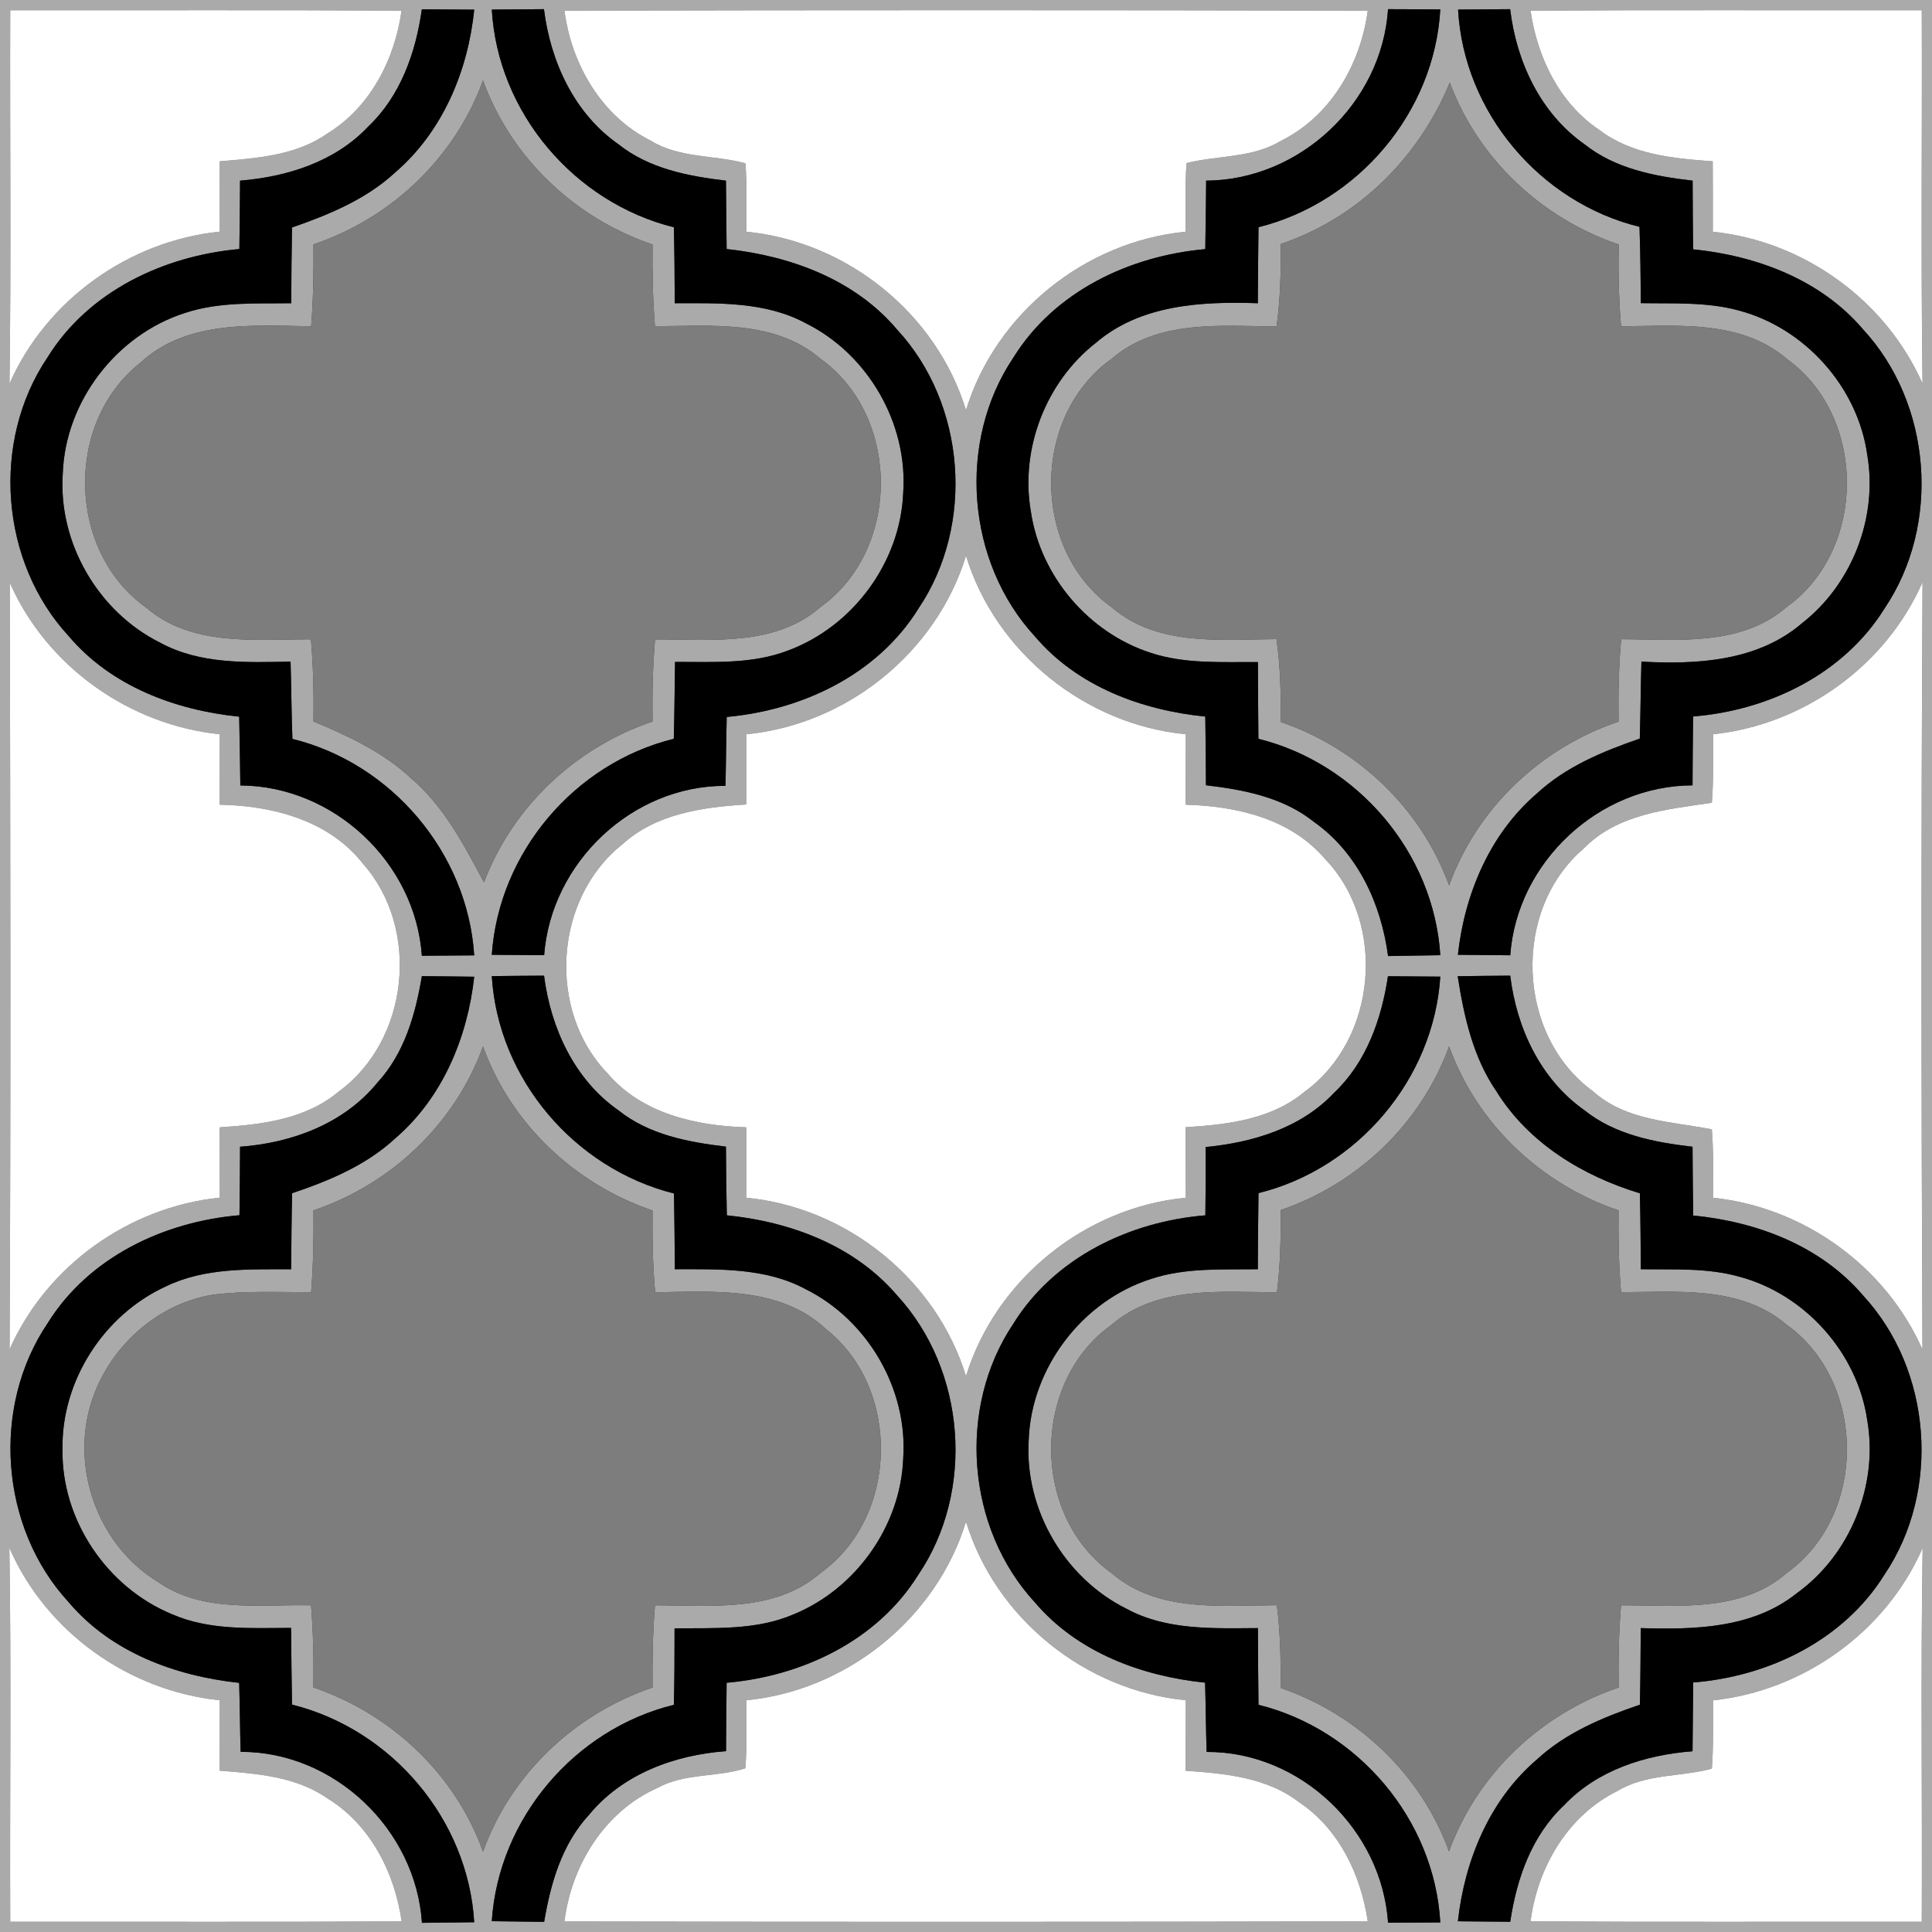
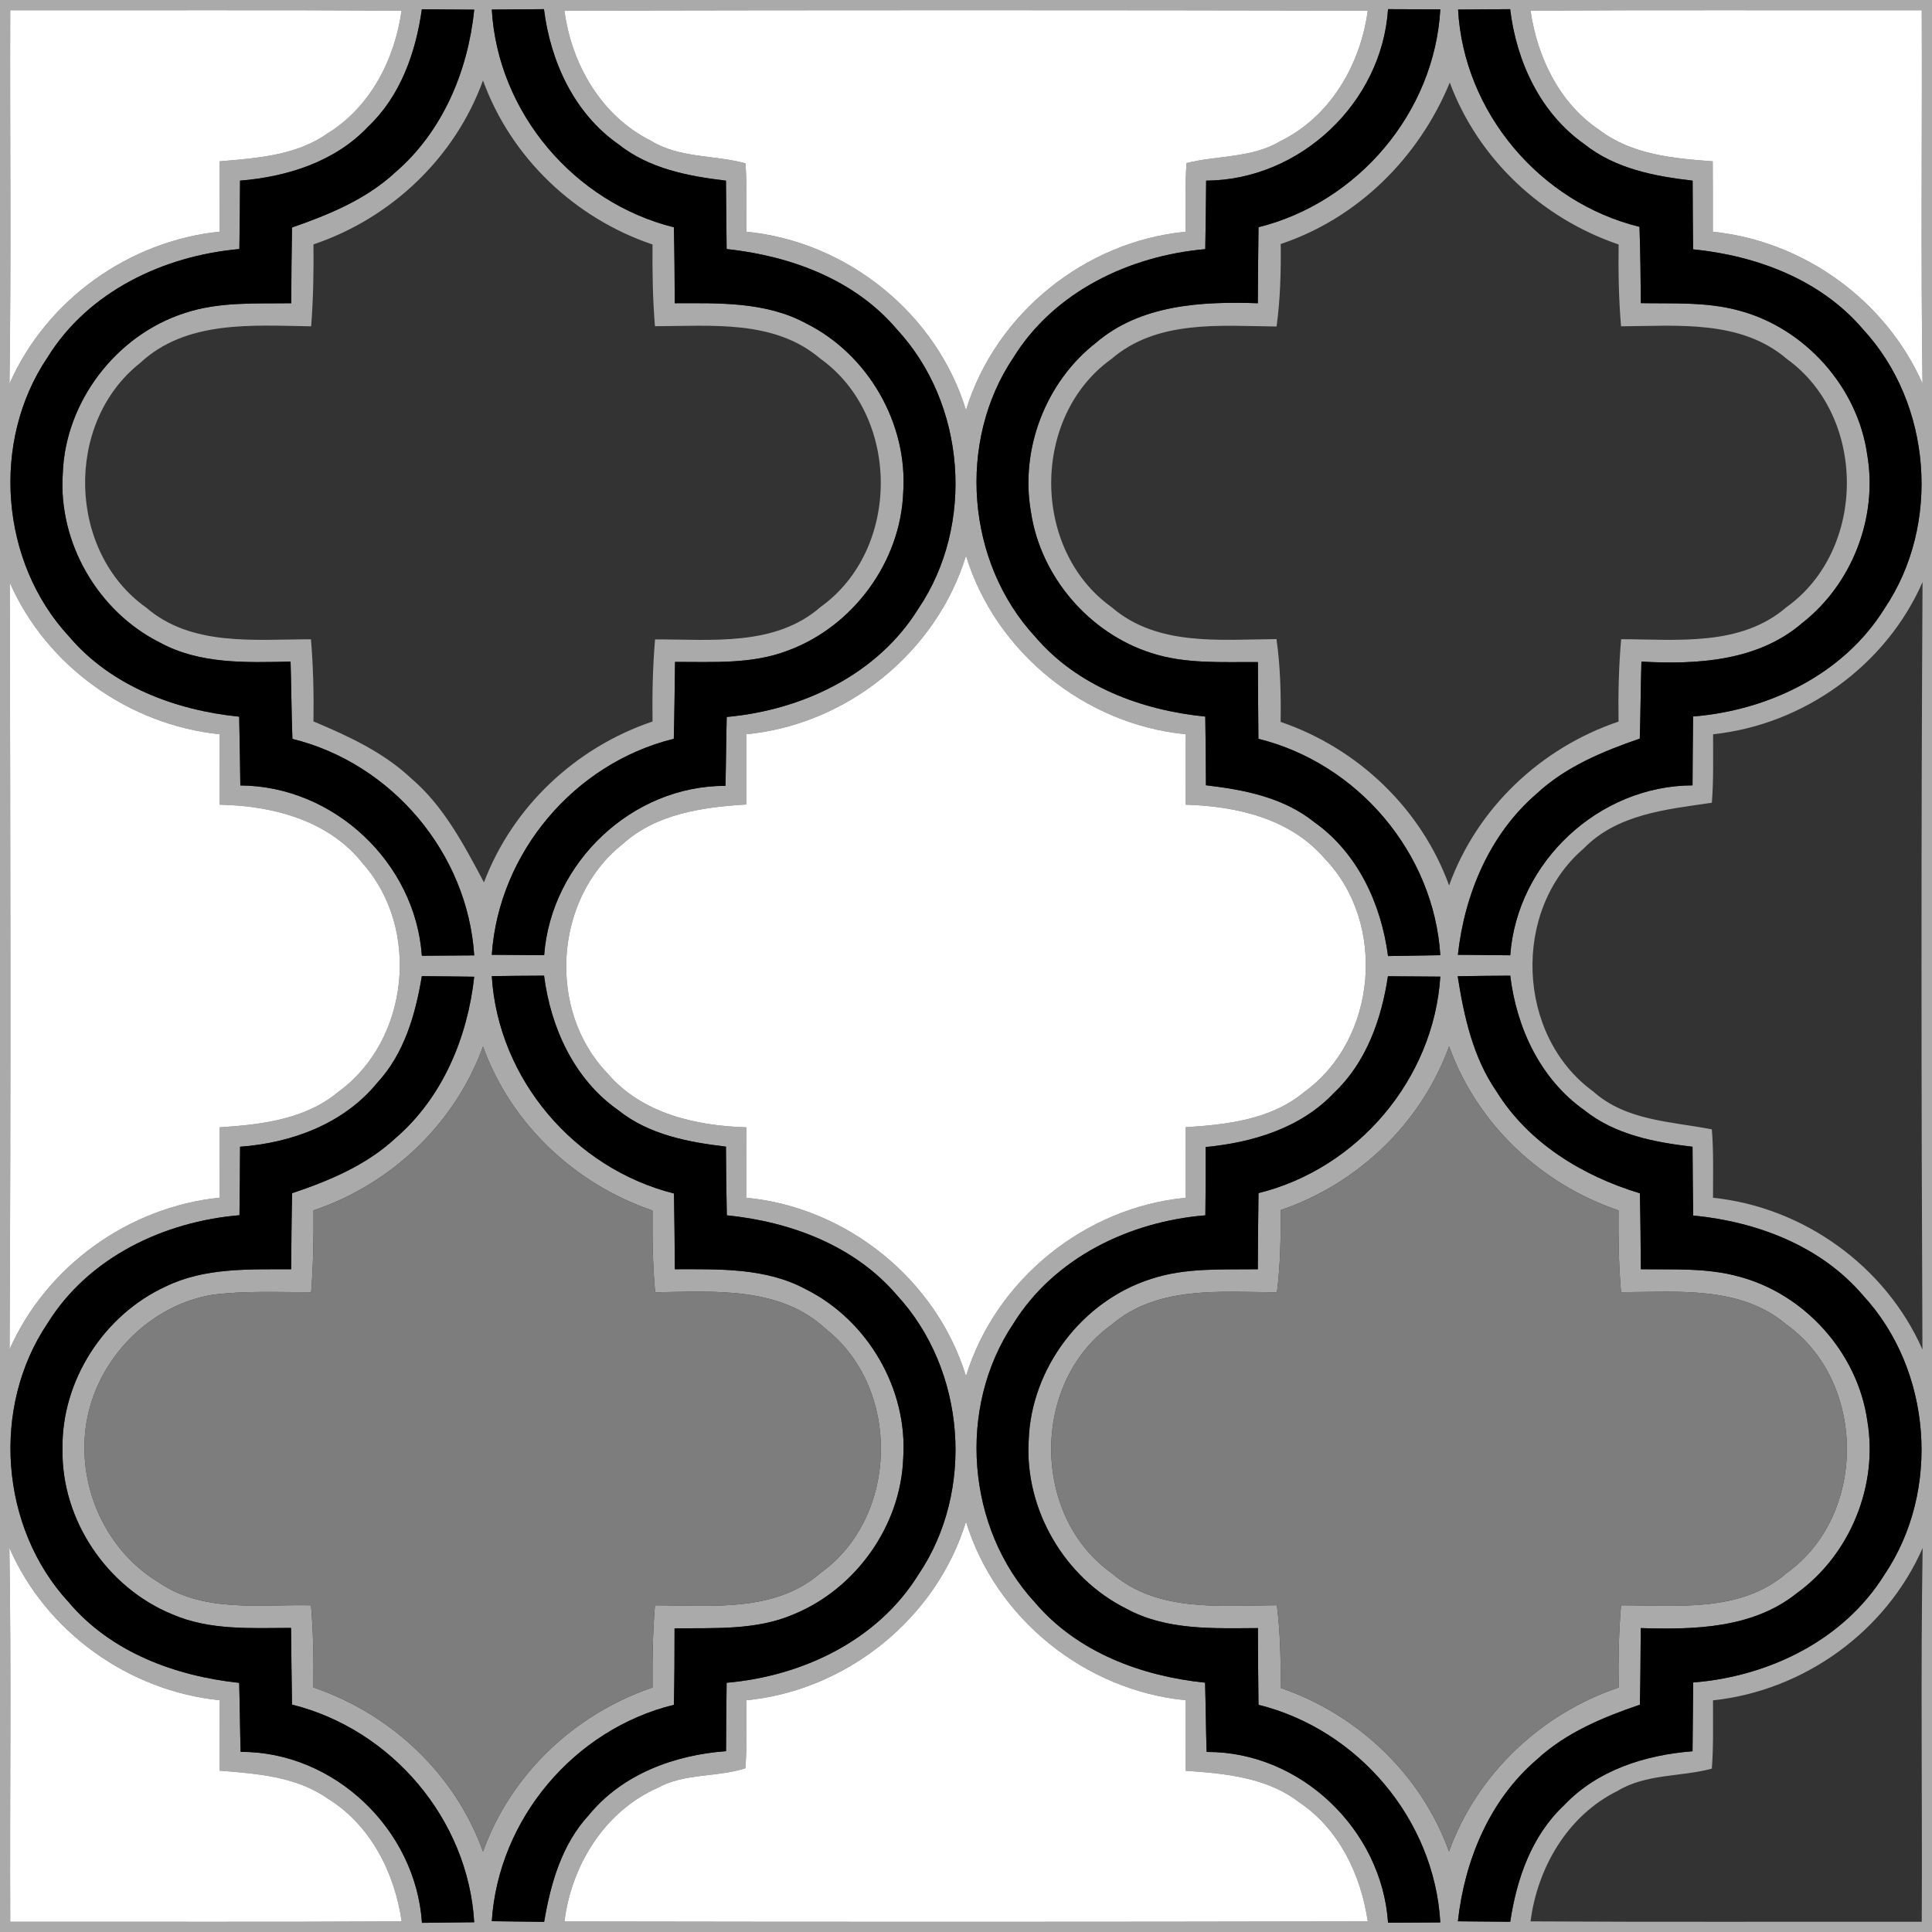
<svg xmlns="http://www.w3.org/2000/svg" width="200pt" height="200pt" viewBox="0 0 200 200" version="1.1">
  <rect x="0" y="0" width="200" height="200" fill="#333333" stroke="none" />
  <g id="#aaaaaaff">
    <path fill="#aaaaaa" opacity="1.00" d=" M 0.00 0.00 L 200.00 0.00 L 200.00 200.00 L 0.00 200.00 L 0.00 0.00 M 1.06 1.06 C 1.01 13.95 1.17 26.84 0.98 39.73 C 4.79 31.05 13.34 24.94 22.75 23.98 C 22.75 21.55 22.74 19.13 22.74 16.70 C 26.57 16.37 30.64 16.11 33.89 13.82 C 38.34 11.09 40.86 6.15 41.57 1.10 C 28.07 1.02 14.57 1.08 1.06 1.06 M 43.67 0.96 C 43.04 5.43 41.47 9.92 38.12 13.10 C 34.68 16.75 29.73 18.30 24.85 18.70 C 24.84 21.06 24.81 23.42 24.78 25.78 C 16.94 26.48 9.14 30.16 4.91 37.01 C -0.95 45.70 0.01 58.18 7.13 65.87 C 11.51 71.04 18.16 73.52 24.76 74.19 C 24.81 76.56 24.85 78.93 24.88 81.31 C 34.56 81.36 43.00 89.30 43.67 98.94 C 45.48 98.93 47.29 98.92 49.09 98.90 C 48.41 88.31 40.55 79.02 30.27 76.49 C 30.17 73.82 30.16 71.16 30.08 68.49 C 25.53 68.58 20.69 68.78 16.56 66.52 C 10.15 63.32 6.00 56.17 6.50 49.00 C 6.76 41.57 12.04 34.68 19.11 32.41 C 22.66 31.22 26.45 31.44 30.15 31.39 C 30.16 28.77 30.18 26.16 30.23 23.55 C 34.05 22.22 37.90 20.64 40.91 17.85 C 45.82 13.63 48.45 7.35 49.09 1.00 C 47.28 0.98 45.48 0.97 43.67 0.96 M 50.91 0.99 C 51.53 11.66 59.44 20.96 69.76 23.53 C 69.82 26.15 69.84 28.77 69.85 31.39 C 74.43 31.38 79.29 31.22 83.45 33.48 C 89.86 36.68 93.99 43.83 93.50 51.00 C 93.22 58.18 88.31 64.85 81.58 67.34 C 77.85 68.78 73.79 68.51 69.88 68.52 C 69.84 71.17 69.82 73.83 69.75 76.48 C 59.47 79.01 51.63 88.26 50.91 98.84 C 52.71 98.86 54.52 98.87 56.33 98.88 C 57.05 89.30 65.43 81.32 75.10 81.35 C 75.16 78.97 75.17 76.60 75.23 74.22 C 83.05 73.51 90.83 69.84 95.07 63.01 C 100.94 54.32 99.99 41.82 92.87 34.12 C 88.49 28.93 81.82 26.49 75.22 25.78 C 75.19 23.42 75.17 21.06 75.15 18.70 C 71.24 18.24 67.19 17.46 64.03 14.94 C 59.44 11.74 56.99 6.38 56.31 0.95 C 54.51 0.96 52.71 0.98 50.91 0.99 M 58.43 1.10 C 59.16 6.66 62.26 12.02 67.38 14.57 C 70.34 16.40 73.94 16.02 77.17 16.91 C 77.34 19.26 77.26 21.63 77.27 23.99 C 87.67 25.00 96.94 32.44 100.00 42.46 C 103.06 32.45 112.33 24.99 122.73 23.99 C 122.74 21.62 122.66 19.24 122.83 16.88 C 126.06 16.07 129.61 16.38 132.56 14.60 C 137.72 12.07 140.84 6.68 141.59 1.10 C 113.87 1.04 86.15 1.04 58.43 1.10 M 143.69 0.95 C 143.05 10.65 134.58 18.64 124.86 18.70 C 124.84 21.07 124.81 23.43 124.77 25.79 C 116.94 26.48 109.15 30.17 104.91 37.01 C 99.05 45.71 100.03 58.20 107.15 65.90 C 111.54 71.06 118.18 73.52 124.77 74.18 C 124.81 76.55 124.83 78.92 124.84 81.29 C 128.78 81.75 132.85 82.54 136.03 85.09 C 140.55 88.28 142.99 93.59 143.69 98.97 C 145.49 98.94 147.29 98.91 149.10 98.88 C 148.43 88.28 140.55 79.03 130.27 76.48 C 130.24 73.83 130.23 71.18 130.22 68.54 C 126.52 68.51 122.72 68.76 119.15 67.59 C 112.73 65.53 107.71 59.67 106.72 52.98 C 105.58 46.49 108.26 39.52 113.47 35.47 C 118.09 31.52 124.43 31.19 130.21 31.39 C 130.23 28.76 130.24 26.14 130.28 23.52 C 140.59 20.95 148.50 11.63 149.10 0.97 C 147.29 0.96 145.49 0.96 143.69 0.95 M 150.94 0.99 C 151.52 11.62 159.42 20.96 169.72 23.48 C 169.81 26.11 169.84 28.75 169.86 31.38 C 173.23 31.44 176.66 31.24 179.95 32.13 C 186.82 33.92 192.32 40.06 193.30 47.10 C 194.40 53.56 191.73 60.46 186.56 64.50 C 181.98 68.45 175.68 68.81 169.92 68.49 C 169.84 71.14 169.83 73.80 169.75 76.46 C 165.93 77.78 162.09 79.36 159.09 82.15 C 154.22 86.33 151.61 92.55 150.92 98.84 C 152.73 98.86 154.53 98.87 156.34 98.89 C 157.04 89.23 165.52 81.33 175.21 81.30 C 175.22 78.92 175.24 76.55 175.27 74.17 C 183.09 73.54 190.85 69.80 195.08 63.00 C 200.96 54.29 199.98 41.78 192.85 34.08 C 188.47 28.94 181.84 26.47 175.27 25.81 C 175.24 23.44 175.23 21.07 175.22 18.70 C 171.27 18.25 167.19 17.46 164.01 14.92 C 159.45 11.71 156.98 6.37 156.33 0.95 C 154.53 0.96 152.73 0.97 150.94 0.99 M 158.44 1.10 C 159.14 5.92 161.41 10.67 165.56 13.45 C 168.92 16.02 173.24 16.40 177.30 16.70 C 177.31 19.13 177.32 21.56 177.31 23.99 C 186.70 24.95 195.20 31.07 199.02 39.71 C 198.84 26.83 198.99 13.95 198.94 1.06 C 185.44 1.08 171.94 1.02 158.44 1.10 M 32.45 25.30 C 32.48 28.13 32.43 30.96 32.21 33.78 C 26.16 33.69 19.28 33.11 14.49 37.59 C 6.66 43.78 6.98 57.09 15.11 62.88 C 19.85 66.97 26.39 66.17 32.19 66.18 C 32.43 69.01 32.49 71.84 32.45 74.68 C 36.05 76.19 39.67 77.86 42.56 80.57 C 45.95 83.46 48.03 87.47 50.10 91.34 C 53.08 83.48 59.61 77.37 67.55 74.69 C 67.51 71.86 67.57 69.02 67.81 66.19 C 73.62 66.17 80.21 66.97 84.95 62.83 C 93.28 56.86 93.24 43.06 84.91 37.12 C 80.15 33.06 73.61 33.76 67.80 33.77 C 67.57 30.96 67.52 28.13 67.55 25.31 C 59.50 22.59 52.91 16.34 50.00 8.33 C 47.09 16.34 40.49 22.59 32.45 25.30 M 132.58 25.26 C 132.61 28.11 132.54 30.97 132.15 33.80 C 126.35 33.74 119.81 33.07 115.07 37.15 C 106.73 43.10 106.74 56.91 115.08 62.86 C 119.82 66.95 126.36 66.19 132.14 66.16 C 132.55 69.00 132.61 71.87 132.57 74.73 C 140.56 77.46 147.11 83.69 150.01 91.66 C 152.90 83.65 159.51 77.41 167.55 74.70 C 167.51 71.85 167.57 69.01 167.82 66.17 C 173.63 66.18 180.18 66.96 184.94 62.85 C 193.24 56.91 193.28 43.15 184.99 37.17 C 180.22 33.07 173.64 33.74 167.81 33.78 C 167.57 30.96 167.52 28.13 167.56 25.31 C 159.60 22.60 153.03 16.47 150.08 8.55 C 146.88 16.31 140.58 22.58 132.58 25.26 M 77.25 76.01 C 77.25 78.43 77.26 80.85 77.25 83.28 C 72.72 83.56 67.90 84.23 64.41 87.42 C 57.35 93.03 56.62 104.62 62.88 111.10 C 66.43 115.28 72.01 116.54 77.26 116.70 C 77.26 119.13 77.25 121.56 77.25 123.99 C 87.66 124.98 96.93 132.44 100.00 142.46 C 103.07 132.45 112.34 124.98 122.75 123.99 C 122.75 121.56 122.74 119.12 122.74 116.69 C 127.04 116.42 131.59 115.90 135.03 113.03 C 142.56 107.58 143.58 95.57 137.14 88.89 C 133.57 84.72 127.99 83.45 122.74 83.30 C 122.74 80.87 122.75 78.44 122.75 76.01 C 112.35 75.01 103.07 67.55 100.00 57.53 C 96.93 67.55 87.66 75.01 77.25 76.01 M 0.99 139.69 C 4.82 131.03 13.35 124.94 22.75 123.98 C 22.75 121.55 22.74 119.12 22.74 116.70 C 27.05 116.42 31.62 115.89 35.06 113.00 C 42.34 107.69 43.55 96.16 37.58 89.42 C 34.05 84.91 28.22 83.41 22.74 83.30 C 22.74 80.87 22.75 78.44 22.75 76.01 C 13.37 75.05 4.82 68.98 1.01 60.31 C 1.07 86.77 1.13 113.23 0.99 139.69 M 177.34 76.01 C 177.33 78.37 177.40 80.74 177.21 83.10 C 172.53 83.79 167.43 84.25 163.93 87.85 C 156.48 94.23 156.98 107.21 164.92 112.98 C 168.32 116.03 172.99 116.09 177.21 116.91 C 177.40 119.26 177.33 121.63 177.33 123.99 C 186.71 124.97 195.20 131.07 199.01 139.70 C 198.89 113.22 198.87 86.74 199.02 60.26 C 195.23 68.91 186.72 75.02 177.34 76.01 M 43.67 101.05 C 43.01 105.01 41.86 109.05 39.07 112.07 C 35.60 116.33 30.20 118.32 24.85 118.71 C 24.84 121.07 24.82 123.43 24.79 125.80 C 16.96 126.46 9.17 130.15 4.93 136.98 C -0.94 145.67 0.00 158.16 7.11 165.86 C 11.50 171.06 18.16 173.50 24.76 174.21 C 24.83 176.59 24.84 178.97 24.91 181.35 C 34.63 181.32 43.05 189.41 43.68 199.05 C 45.48 199.03 47.28 199.01 49.09 198.99 C 48.46 188.34 40.55 179.03 30.23 176.46 C 30.18 173.81 30.16 171.17 30.13 168.52 C 26.00 168.53 21.68 168.80 17.80 167.10 C 11.07 164.33 6.35 157.34 6.47 150.04 C 6.34 142.94 10.75 136.10 17.19 133.16 C 21.21 131.21 25.79 131.41 30.14 131.39 C 30.16 128.77 30.18 126.14 30.24 123.52 C 34.08 122.23 37.91 120.63 40.92 117.84 C 45.80 113.65 48.40 107.41 49.09 101.11 C 47.29 101.08 45.48 101.07 43.67 101.05 M 50.91 101.05 C 51.56 111.70 59.47 120.96 69.77 123.55 C 69.82 126.16 69.84 128.77 69.86 131.39 C 74.42 131.39 79.27 131.22 83.41 133.46 C 89.83 136.66 93.99 143.80 93.50 150.97 C 93.24 157.95 88.61 164.46 82.17 167.11 C 78.28 168.79 73.97 168.51 69.83 168.57 C 69.83 171.21 69.82 173.84 69.76 176.48 C 59.46 179.01 51.60 188.28 50.91 198.88 C 52.71 198.91 54.52 198.93 56.33 198.95 C 57.00 194.97 58.16 190.92 60.96 187.89 C 64.43 183.65 69.82 181.67 75.16 181.28 C 75.17 178.92 75.19 176.56 75.22 174.20 C 83.03 173.52 90.81 169.85 95.05 163.04 C 100.96 154.34 99.98 141.81 92.86 134.09 C 88.46 128.94 81.83 126.47 75.24 125.81 C 75.19 123.44 75.16 121.07 75.15 118.70 C 71.23 118.23 67.18 117.47 64.02 114.94 C 59.45 111.75 57.01 106.40 56.32 101.00 C 54.52 101.01 52.71 101.02 50.91 101.05 M 143.68 101.06 C 143.01 105.51 141.44 109.98 138.09 113.14 C 134.64 116.79 129.67 118.27 124.81 118.74 C 124.82 121.10 124.81 123.46 124.78 125.81 C 116.93 126.45 109.14 130.19 104.90 137.03 C 99.06 145.73 100.03 158.19 107.14 165.89 C 111.53 171.05 118.16 173.51 124.75 174.19 C 124.82 176.58 124.83 178.97 124.91 181.36 C 134.63 181.31 143.05 189.41 143.69 199.04 C 145.49 199.03 147.29 199.02 149.10 199.01 C 148.49 188.36 140.59 179.04 130.28 176.48 C 130.24 173.83 130.23 171.18 130.22 168.54 C 125.63 168.56 120.76 168.80 116.60 166.53 C 110.20 163.35 106.05 156.25 106.49 149.10 C 106.74 141.62 112.02 134.67 119.14 132.40 C 122.71 131.21 126.51 131.44 130.21 131.39 C 130.22 128.76 130.24 126.14 130.28 123.51 C 140.56 120.97 148.42 111.69 149.10 101.10 C 147.29 101.08 145.49 101.07 143.68 101.06 M 150.90 101.06 C 151.55 105.22 152.49 109.47 154.92 112.99 C 158.24 118.34 163.85 121.74 169.76 123.53 C 169.82 126.15 169.84 128.77 169.86 131.39 C 173.25 131.44 176.70 131.23 180.01 132.15 C 186.84 133.95 192.30 140.05 193.30 147.05 C 194.46 153.77 191.52 160.96 185.99 164.94 C 181.44 168.58 175.39 168.71 169.85 168.54 C 169.83 171.18 169.82 173.82 169.76 176.47 C 165.94 177.77 162.10 179.36 159.09 182.15 C 154.19 186.34 151.62 192.58 150.92 198.89 C 152.72 198.91 154.53 198.93 156.34 198.94 C 157.00 194.50 158.55 190.03 161.91 186.88 C 165.36 183.23 170.32 181.67 175.21 181.29 C 175.23 178.92 175.25 176.54 175.28 174.17 C 183.09 173.55 190.84 169.81 195.07 163.02 C 200.95 154.32 199.99 141.81 192.86 134.10 C 188.48 128.96 181.86 126.47 175.28 125.83 C 175.25 123.46 175.22 121.08 175.21 118.71 C 171.26 118.25 167.17 117.47 163.99 114.91 C 159.46 111.71 156.99 106.40 156.34 101.00 C 154.52 101.01 152.71 101.03 150.90 101.06 M 32.45 125.30 C 32.48 128.12 32.43 130.95 32.21 133.77 C 28.79 133.78 25.36 133.60 21.97 134.04 C 15.80 135.07 10.65 140.11 9.18 146.14 C 7.56 152.79 10.48 160.18 16.34 163.75 C 20.98 167.00 26.88 166.06 32.20 166.18 C 32.43 169.01 32.48 171.85 32.44 174.68 C 40.48 177.42 47.12 183.64 50.00 191.68 C 52.88 183.65 59.51 177.42 67.55 174.69 C 67.52 171.85 67.57 169.01 67.80 166.18 C 73.62 166.18 80.20 166.96 84.96 162.82 C 93.04 157.02 93.30 143.76 85.51 137.59 C 80.72 133.12 73.86 133.70 67.82 133.78 C 67.57 130.96 67.52 128.13 67.55 125.31 C 59.51 122.58 52.90 116.35 50.00 108.34 C 47.09 116.34 40.49 122.59 32.45 125.30 M 132.57 125.27 C 132.60 128.11 132.54 130.95 132.19 133.78 C 126.37 133.76 119.81 133.06 115.06 137.15 C 106.73 143.10 106.74 156.92 115.08 162.85 C 119.82 166.95 126.38 166.19 132.18 166.17 C 132.54 169.01 132.60 171.87 132.56 174.73 C 140.55 177.47 147.12 183.69 150.00 191.66 C 152.90 183.65 159.52 177.41 167.56 174.69 C 167.52 171.85 167.57 169.01 167.81 166.18 C 173.63 166.17 180.21 166.97 184.97 162.83 C 193.29 156.87 193.25 143.06 184.92 137.11 C 180.15 133.06 173.62 133.76 167.81 133.77 C 167.57 130.96 167.52 128.13 167.55 125.30 C 159.51 122.58 152.90 116.34 150.01 108.32 C 147.11 116.30 140.57 122.54 132.57 125.27 M 77.26 176.01 C 77.26 178.36 77.34 180.71 77.16 183.05 C 74.22 184.01 70.87 183.53 68.07 185.08 C 62.59 187.51 59.16 193.08 58.43 198.91 C 86.15 198.96 113.87 198.96 141.59 198.90 C 140.88 194.07 138.61 189.32 134.46 186.55 C 131.11 183.98 126.80 183.59 122.74 183.31 C 122.74 180.87 122.75 178.44 122.75 176.01 C 112.34 175.00 103.06 167.55 100.00 157.52 C 96.94 167.54 87.66 175.00 77.26 176.01 M 0.97 160.23 C 1.18 173.13 1.00 186.04 1.06 198.94 C 14.57 198.92 28.07 198.98 41.58 198.90 C 40.85 193.85 38.35 188.90 33.90 186.17 C 30.64 183.89 26.58 183.61 22.74 183.30 C 22.74 180.87 22.75 178.44 22.75 176.01 C 13.33 175.05 4.76 168.94 0.97 160.23 M 177.33 176.02 C 177.32 178.37 177.39 180.74 177.21 183.09 C 173.98 183.96 170.40 183.60 167.44 185.40 C 162.28 187.94 159.16 193.33 158.44 198.90 C 171.94 198.98 185.44 198.92 198.94 198.94 C 199.00 186.04 198.82 173.14 199.03 160.25 C 195.23 168.92 186.72 175.02 177.33 176.02 Z" />
  </g>
  <g id="#ffffffff">
    <path fill="#ffffff" opacity="1.00" d=" M 1.06 1.06 C 14.57 1.08 28.07 1.02 41.57 1.10 C 40.86 6.15 38.34 11.09 33.89 13.82 C 30.64 16.11 26.57 16.37 22.74 16.70 C 22.74 19.13 22.75 21.55 22.75 23.98 C 13.34 24.94 4.79 31.05 0.98 39.73 C 1.17 26.84 1.01 13.95 1.06 1.06 Z" />
    <path fill="#ffffff" opacity="1.00" d=" M 58.43 1.10 C 86.15 1.04 113.87 1.04 141.59 1.10 C 140.84 6.68 137.72 12.07 132.56 14.60 C 129.61 16.38 126.06 16.07 122.83 16.88 C 122.66 19.24 122.74 21.62 122.73 23.99 C 112.33 24.99 103.06 32.45 100.00 42.46 C 96.94 32.44 87.67 25.00 77.27 23.99 C 77.26 21.63 77.34 19.26 77.17 16.91 C 73.94 16.02 70.34 16.40 67.38 14.57 C 62.26 12.02 59.16 6.66 58.43 1.10 Z" />
    <path fill="#ffffff" opacity="1.00" d=" M 158.44 1.10 C 171.94 1.02 185.44 1.08 198.94 1.06 C 198.99 13.95 198.84 26.83 199.02 39.71 C 195.20 31.07 186.70 24.95 177.31 23.99 C 177.32 21.56 177.31 19.13 177.30 16.70 C 173.24 16.40 168.92 16.02 165.56 13.45 C 161.41 10.67 159.14 5.92 158.44 1.10 Z" />
    <path fill="#ffffff" opacity="1.00" d=" M 77.25 76.01 C 87.66 75.01 96.93 67.55 100.00 57.53 C 103.07 67.55 112.35 75.01 122.75 76.01 C 122.75 78.44 122.74 80.87 122.74 83.30 C 127.99 83.45 133.57 84.72 137.14 88.89 C 143.58 95.57 142.56 107.58 135.03 113.03 C 131.59 115.90 127.04 116.42 122.74 116.69 C 122.74 119.12 122.75 121.56 122.75 123.99 C 112.34 124.98 103.07 132.45 100.00 142.46 C 96.93 132.44 87.66 124.98 77.25 123.99 C 77.25 121.56 77.26 119.13 77.26 116.70 C 72.01 116.54 66.43 115.28 62.88 111.10 C 56.62 104.62 57.35 93.03 64.41 87.42 C 67.90 84.23 72.72 83.56 77.25 83.28 C 77.26 80.85 77.25 78.43 77.25 76.01 Z" />
    <path fill="#ffffff" opacity="1.00" d=" M 0.99 139.69 C 1.13 113.23 1.07 86.77 1.01 60.31 C 4.82 68.98 13.37 75.05 22.75 76.01 C 22.75 78.44 22.74 80.87 22.74 83.30 C 28.22 83.41 34.05 84.91 37.58 89.42 C 43.55 96.16 42.34 107.69 35.06 113.00 C 31.62 115.89 27.05 116.42 22.74 116.70 C 22.74 119.12 22.75 121.55 22.75 123.98 C 13.35 124.94 4.82 131.03 0.99 139.69 Z" />
-     <path fill="#ffffff" opacity="1.00" d=" M 177.34 76.01 C 186.72 75.02 195.23 68.91 199.02 60.26 C 198.87 86.74 198.89 113.22 199.01 139.70 C 195.20 131.07 186.71 124.97 177.33 123.99 C 177.33 121.63 177.40 119.26 177.21 116.91 C 172.99 116.09 168.32 116.03 164.92 112.98 C 156.98 107.21 156.48 94.23 163.93 87.85 C 167.43 84.25 172.53 83.79 177.21 83.10 C 177.40 80.74 177.33 78.37 177.34 76.01 Z" />
    <path fill="#ffffff" opacity="1.00" d=" M 77.26 176.01 C 87.66 175.00 96.94 167.54 100.00 157.52 C 103.06 167.55 112.34 175.00 122.75 176.01 C 122.75 178.44 122.74 180.87 122.74 183.31 C 126.80 183.59 131.11 183.98 134.46 186.55 C 138.61 189.32 140.88 194.07 141.59 198.90 C 113.87 198.96 86.15 198.96 58.43 198.91 C 59.16 193.08 62.59 187.51 68.07 185.08 C 70.87 183.53 74.22 184.01 77.16 183.05 C 77.34 180.71 77.26 178.36 77.26 176.01 Z" />
    <path fill="#ffffff" opacity="1.00" d=" M 0.97 160.23 C 4.76 168.94 13.33 175.05 22.75 176.01 C 22.75 178.44 22.74 180.87 22.74 183.30 C 26.58 183.61 30.64 183.89 33.90 186.17 C 38.35 188.90 40.85 193.85 41.58 198.90 C 28.07 198.98 14.57 198.92 1.06 198.94 C 1.00 186.04 1.18 173.13 0.97 160.23 Z" />
-     <path fill="#ffffff" opacity="1.00" d=" M 177.33 176.02 C 186.72 175.02 195.23 168.92 199.03 160.25 C 198.82 173.14 199.00 186.04 198.94 198.94 C 185.44 198.92 171.94 198.98 158.44 198.90 C 159.16 193.33 162.28 187.94 167.44 185.40 C 170.40 183.60 173.98 183.96 177.21 183.09 C 177.39 180.74 177.32 178.37 177.33 176.02 Z" />
  </g>
  <g id="#000001ff">
    <path fill="#000001" opacity="1.00" d=" M 43.67 0.96 C 45.48 0.97 47.28 0.98 49.09 1.00 C 48.45 7.35 45.82 13.63 40.91 17.85 C 37.90 20.64 34.05 22.22 30.23 23.55 C 30.18 26.16 30.16 28.77 30.15 31.39 C 26.45 31.44 22.66 31.22 19.11 32.41 C 12.04 34.68 6.76 41.57 6.50 49.00 C 6.00 56.17 10.15 63.32 16.56 66.52 C 20.69 68.78 25.53 68.58 30.08 68.49 C 30.16 71.16 30.17 73.82 30.27 76.49 C 40.55 79.02 48.41 88.31 49.09 98.90 C 47.29 98.92 45.48 98.93 43.67 98.94 C 43.00 89.30 34.56 81.36 24.88 81.31 C 24.85 78.93 24.81 76.56 24.76 74.19 C 18.16 73.52 11.51 71.04 7.13 65.87 C 0.01 58.18 -0.95 45.70 4.91 37.01 C 9.14 30.16 16.94 26.48 24.78 25.78 C 24.81 23.42 24.84 21.06 24.85 18.70 C 29.73 18.30 34.68 16.75 38.12 13.10 C 41.47 9.92 43.04 5.43 43.67 0.96 Z" />
    <path fill="#000001" opacity="1.00" d=" M 50.91 0.99 C 52.71 0.98 54.51 0.96 56.31 0.95 C 56.99 6.38 59.44 11.74 64.03 14.94 C 67.19 17.46 71.24 18.24 75.15 18.70 C 75.17 21.06 75.19 23.42 75.22 25.78 C 81.82 26.49 88.49 28.93 92.87 34.12 C 99.99 41.82 100.94 54.32 95.07 63.01 C 90.83 69.84 83.05 73.51 75.23 74.22 C 75.17 76.60 75.16 78.97 75.10 81.35 C 65.43 81.32 57.05 89.30 56.33 98.88 C 54.52 98.87 52.71 98.86 50.91 98.84 C 51.63 88.26 59.47 79.01 69.75 76.48 C 69.82 73.83 69.84 71.17 69.88 68.52 C 73.79 68.51 77.85 68.78 81.58 67.34 C 88.31 64.85 93.22 58.18 93.50 51.00 C 93.99 43.83 89.86 36.68 83.45 33.48 C 79.29 31.22 74.43 31.38 69.85 31.39 C 69.84 28.77 69.82 26.15 69.76 23.53 C 59.44 20.96 51.53 11.66 50.91 0.99 Z" />
    <path fill="#000001" opacity="1.00" d=" M 143.69 0.95 C 145.49 0.96 147.29 0.96 149.10 0.97 C 148.50 11.63 140.59 20.95 130.28 23.52 C 130.24 26.14 130.23 28.76 130.21 31.39 C 124.43 31.19 118.09 31.52 113.47 35.47 C 108.26 39.52 105.58 46.49 106.72 52.98 C 107.71 59.67 112.73 65.53 119.15 67.59 C 122.72 68.76 126.52 68.51 130.22 68.54 C 130.23 71.18 130.24 73.83 130.27 76.48 C 140.55 79.03 148.43 88.28 149.10 98.88 C 147.29 98.91 145.49 98.94 143.69 98.97 C 142.99 93.59 140.55 88.28 136.03 85.09 C 132.85 82.54 128.78 81.75 124.84 81.29 C 124.83 78.92 124.81 76.55 124.77 74.18 C 118.18 73.52 111.54 71.06 107.15 65.90 C 100.03 58.20 99.05 45.71 104.91 37.01 C 109.15 30.17 116.94 26.48 124.77 25.79 C 124.81 23.43 124.84 21.07 124.86 18.70 C 134.58 18.64 143.05 10.65 143.69 0.95 Z" />
    <path fill="#000001" opacity="1.00" d=" M 150.94 0.99 C 152.73 0.97 154.53 0.96 156.33 0.95 C 156.98 6.37 159.45 11.71 164.01 14.92 C 167.19 17.46 171.27 18.25 175.22 18.70 C 175.23 21.07 175.24 23.44 175.27 25.81 C 181.84 26.47 188.47 28.94 192.85 34.08 C 199.98 41.78 200.96 54.29 195.08 63.00 C 190.85 69.80 183.09 73.54 175.27 74.17 C 175.24 76.55 175.22 78.92 175.21 81.30 C 165.52 81.33 157.04 89.23 156.34 98.89 C 154.53 98.87 152.73 98.86 150.92 98.84 C 151.61 92.55 154.22 86.33 159.09 82.15 C 162.09 79.36 165.93 77.78 169.75 76.46 C 169.83 73.80 169.84 71.14 169.92 68.49 C 175.68 68.81 181.98 68.45 186.56 64.50 C 191.73 60.46 194.40 53.56 193.30 47.10 C 192.32 40.06 186.82 33.92 179.95 32.13 C 176.66 31.24 173.23 31.44 169.86 31.38 C 169.84 28.75 169.81 26.11 169.72 23.48 C 159.42 20.96 151.52 11.62 150.94 0.99 Z" />
    <path fill="#000001" opacity="1.00" d=" M 43.67 101.05 C 45.48 101.07 47.29 101.08 49.09 101.11 C 48.40 107.41 45.80 113.65 40.92 117.84 C 37.91 120.63 34.08 122.23 30.24 123.52 C 30.18 126.14 30.16 128.77 30.14 131.39 C 25.79 131.41 21.21 131.21 17.19 133.16 C 10.75 136.10 6.34 142.94 6.47 150.04 C 6.35 157.34 11.07 164.33 17.80 167.10 C 21.68 168.80 26.00 168.53 30.13 168.52 C 30.16 171.17 30.18 173.81 30.23 176.46 C 40.55 179.03 48.46 188.34 49.09 198.99 C 47.28 199.01 45.48 199.03 43.68 199.05 C 43.05 189.41 34.63 181.32 24.91 181.35 C 24.84 178.97 24.83 176.59 24.76 174.21 C 18.16 173.50 11.50 171.06 7.11 165.86 C 0.00 158.16 -0.94 145.67 4.93 136.98 C 9.17 130.15 16.96 126.46 24.79 125.80 C 24.82 123.43 24.84 121.07 24.85 118.71 C 30.20 118.32 35.60 116.33 39.07 112.07 C 41.86 109.05 43.01 105.01 43.67 101.05 Z" />
    <path fill="#000001" opacity="1.00" d=" M 50.91 101.05 C 52.71 101.02 54.52 101.01 56.32 101.00 C 57.01 106.40 59.45 111.75 64.02 114.94 C 67.18 117.47 71.23 118.23 75.15 118.70 C 75.16 121.07 75.19 123.44 75.24 125.81 C 81.83 126.47 88.46 128.94 92.86 134.09 C 99.98 141.81 100.96 154.34 95.05 163.04 C 90.81 169.85 83.03 173.52 75.22 174.20 C 75.19 176.56 75.17 178.92 75.16 181.28 C 69.82 181.67 64.43 183.65 60.96 187.89 C 58.16 190.92 57.00 194.97 56.33 198.95 C 54.52 198.93 52.71 198.91 50.91 198.88 C 51.60 188.28 59.46 179.01 69.76 176.48 C 69.82 173.84 69.83 171.21 69.83 168.57 C 73.97 168.51 78.28 168.79 82.17 167.11 C 88.61 164.46 93.24 157.95 93.50 150.97 C 93.99 143.80 89.83 136.66 83.41 133.46 C 79.27 131.22 74.42 131.39 69.86 131.39 C 69.84 128.77 69.82 126.16 69.77 123.55 C 59.47 120.96 51.56 111.70 50.91 101.05 Z" />
    <path fill="#000001" opacity="1.00" d=" M 143.68 101.06 C 145.49 101.07 147.29 101.08 149.10 101.10 C 148.42 111.69 140.56 120.97 130.28 123.51 C 130.24 126.14 130.22 128.76 130.21 131.39 C 126.51 131.44 122.71 131.21 119.14 132.40 C 112.02 134.67 106.74 141.62 106.49 149.10 C 106.05 156.25 110.20 163.35 116.60 166.53 C 120.76 168.80 125.63 168.56 130.22 168.54 C 130.23 171.18 130.24 173.83 130.28 176.48 C 140.59 179.04 148.49 188.36 149.10 199.01 C 147.29 199.02 145.49 199.03 143.69 199.04 C 143.05 189.41 134.63 181.31 124.91 181.36 C 124.83 178.97 124.82 176.58 124.75 174.19 C 118.16 173.51 111.53 171.05 107.14 165.89 C 100.03 158.19 99.06 145.73 104.90 137.03 C 109.14 130.19 116.93 126.45 124.78 125.81 C 124.81 123.46 124.82 121.10 124.81 118.74 C 129.67 118.27 134.64 116.79 138.09 113.14 C 141.44 109.98 143.01 105.51 143.68 101.06 Z" />
    <path fill="#000001" opacity="1.00" d=" M 150.90 101.06 C 152.71 101.03 154.52 101.01 156.34 101.00 C 156.99 106.40 159.46 111.71 163.99 114.91 C 167.17 117.47 171.26 118.25 175.21 118.71 C 175.22 121.08 175.25 123.46 175.28 125.83 C 181.86 126.47 188.48 128.96 192.86 134.10 C 199.99 141.81 200.95 154.32 195.07 163.02 C 190.84 169.81 183.09 173.55 175.28 174.17 C 175.25 176.54 175.23 178.92 175.21 181.29 C 170.32 181.67 165.36 183.23 161.91 186.88 C 158.55 190.03 157.00 194.50 156.34 198.94 C 154.53 198.93 152.72 198.91 150.92 198.89 C 151.62 192.58 154.19 186.34 159.09 182.15 C 162.10 179.36 165.94 177.77 169.76 176.47 C 169.82 173.82 169.83 171.18 169.85 168.54 C 175.39 168.71 181.44 168.58 185.99 164.94 C 191.52 160.96 194.46 153.77 193.30 147.05 C 192.30 140.05 186.84 133.95 180.01 132.15 C 176.70 131.23 173.25 131.44 169.86 131.39 C 169.84 128.77 169.82 126.15 169.76 123.53 C 163.85 121.74 158.24 118.34 154.92 112.99 C 152.49 109.47 151.55 105.22 150.90 101.06 Z" />
  </g>
  <g id="#7d7d7dff">
-     <path fill="#7d7d7d" opacity="1.00" d=" M 32.45 25.30 C 40.49 22.59 47.09 16.34 50.00 8.33 C 52.91 16.34 59.50 22.59 67.55 25.31 C 67.52 28.13 67.57 30.96 67.80 33.77 C 73.61 33.76 80.15 33.06 84.91 37.12 C 93.24 43.06 93.28 56.86 84.95 62.83 C 80.21 66.97 73.62 66.17 67.81 66.19 C 67.57 69.02 67.51 71.86 67.55 74.69 C 59.61 77.37 53.08 83.48 50.10 91.34 C 48.03 87.47 45.95 83.46 42.56 80.57 C 39.67 77.86 36.05 76.19 32.45 74.68 C 32.49 71.84 32.43 69.01 32.19 66.18 C 26.39 66.17 19.85 66.97 15.11 62.88 C 6.98 57.09 6.66 43.78 14.49 37.59 C 19.28 33.11 26.16 33.69 32.21 33.78 C 32.43 30.96 32.48 28.13 32.45 25.30 Z" />
-     <path fill="#7d7d7d" opacity="1.00" d=" M 132.58 25.26 C 140.58 22.58 146.88 16.31 150.08 8.55 C 153.03 16.47 159.60 22.60 167.56 25.31 C 167.52 28.13 167.57 30.96 167.81 33.78 C 173.64 33.74 180.22 33.07 184.99 37.17 C 193.28 43.15 193.24 56.91 184.94 62.85 C 180.18 66.96 173.63 66.18 167.82 66.17 C 167.57 69.01 167.51 71.85 167.55 74.70 C 159.51 77.41 152.90 83.65 150.01 91.66 C 147.11 83.69 140.56 77.46 132.57 74.73 C 132.61 71.87 132.55 69.00 132.14 66.16 C 126.36 66.19 119.82 66.95 115.08 62.86 C 106.74 56.91 106.73 43.10 115.07 37.15 C 119.81 33.07 126.35 33.74 132.15 33.80 C 132.54 30.97 132.61 28.11 132.58 25.26 Z" />
    <path fill="#7d7d7d" opacity="1.00" d=" M 32.45 125.30 C 40.49 122.59 47.09 116.34 50.00 108.34 C 52.90 116.35 59.51 122.58 67.55 125.31 C 67.52 128.13 67.57 130.96 67.82 133.78 C 73.86 133.70 80.72 133.12 85.51 137.59 C 93.30 143.76 93.04 157.02 84.96 162.82 C 80.20 166.96 73.62 166.18 67.80 166.18 C 67.57 169.01 67.52 171.85 67.55 174.69 C 59.51 177.42 52.88 183.65 50.00 191.68 C 47.12 183.64 40.48 177.42 32.44 174.68 C 32.48 171.85 32.43 169.01 32.20 166.18 C 26.88 166.06 20.98 167.00 16.34 163.75 C 10.48 160.18 7.56 152.79 9.18 146.14 C 10.65 140.11 15.80 135.07 21.97 134.04 C 25.36 133.60 28.79 133.78 32.21 133.77 C 32.43 130.95 32.48 128.12 32.45 125.30 Z" />
    <path fill="#7d7d7d" opacity="1.00" d=" M 132.57 125.27 C 140.57 122.54 147.11 116.30 150.01 108.32 C 152.90 116.34 159.51 122.58 167.55 125.30 C 167.52 128.13 167.57 130.96 167.81 133.77 C 173.62 133.76 180.15 133.06 184.92 137.11 C 193.25 143.06 193.29 156.87 184.97 162.83 C 180.21 166.97 173.63 166.17 167.81 166.18 C 167.57 169.01 167.52 171.85 167.56 174.69 C 159.52 177.41 152.90 183.65 150.00 191.66 C 147.12 183.69 140.55 177.47 132.56 174.73 C 132.60 171.87 132.54 169.01 132.18 166.17 C 126.38 166.19 119.82 166.95 115.08 162.85 C 106.74 156.92 106.73 143.10 115.06 137.15 C 119.81 133.06 126.37 133.76 132.19 133.78 C 132.54 130.95 132.60 128.11 132.57 125.27 Z" />
  </g>
</svg>